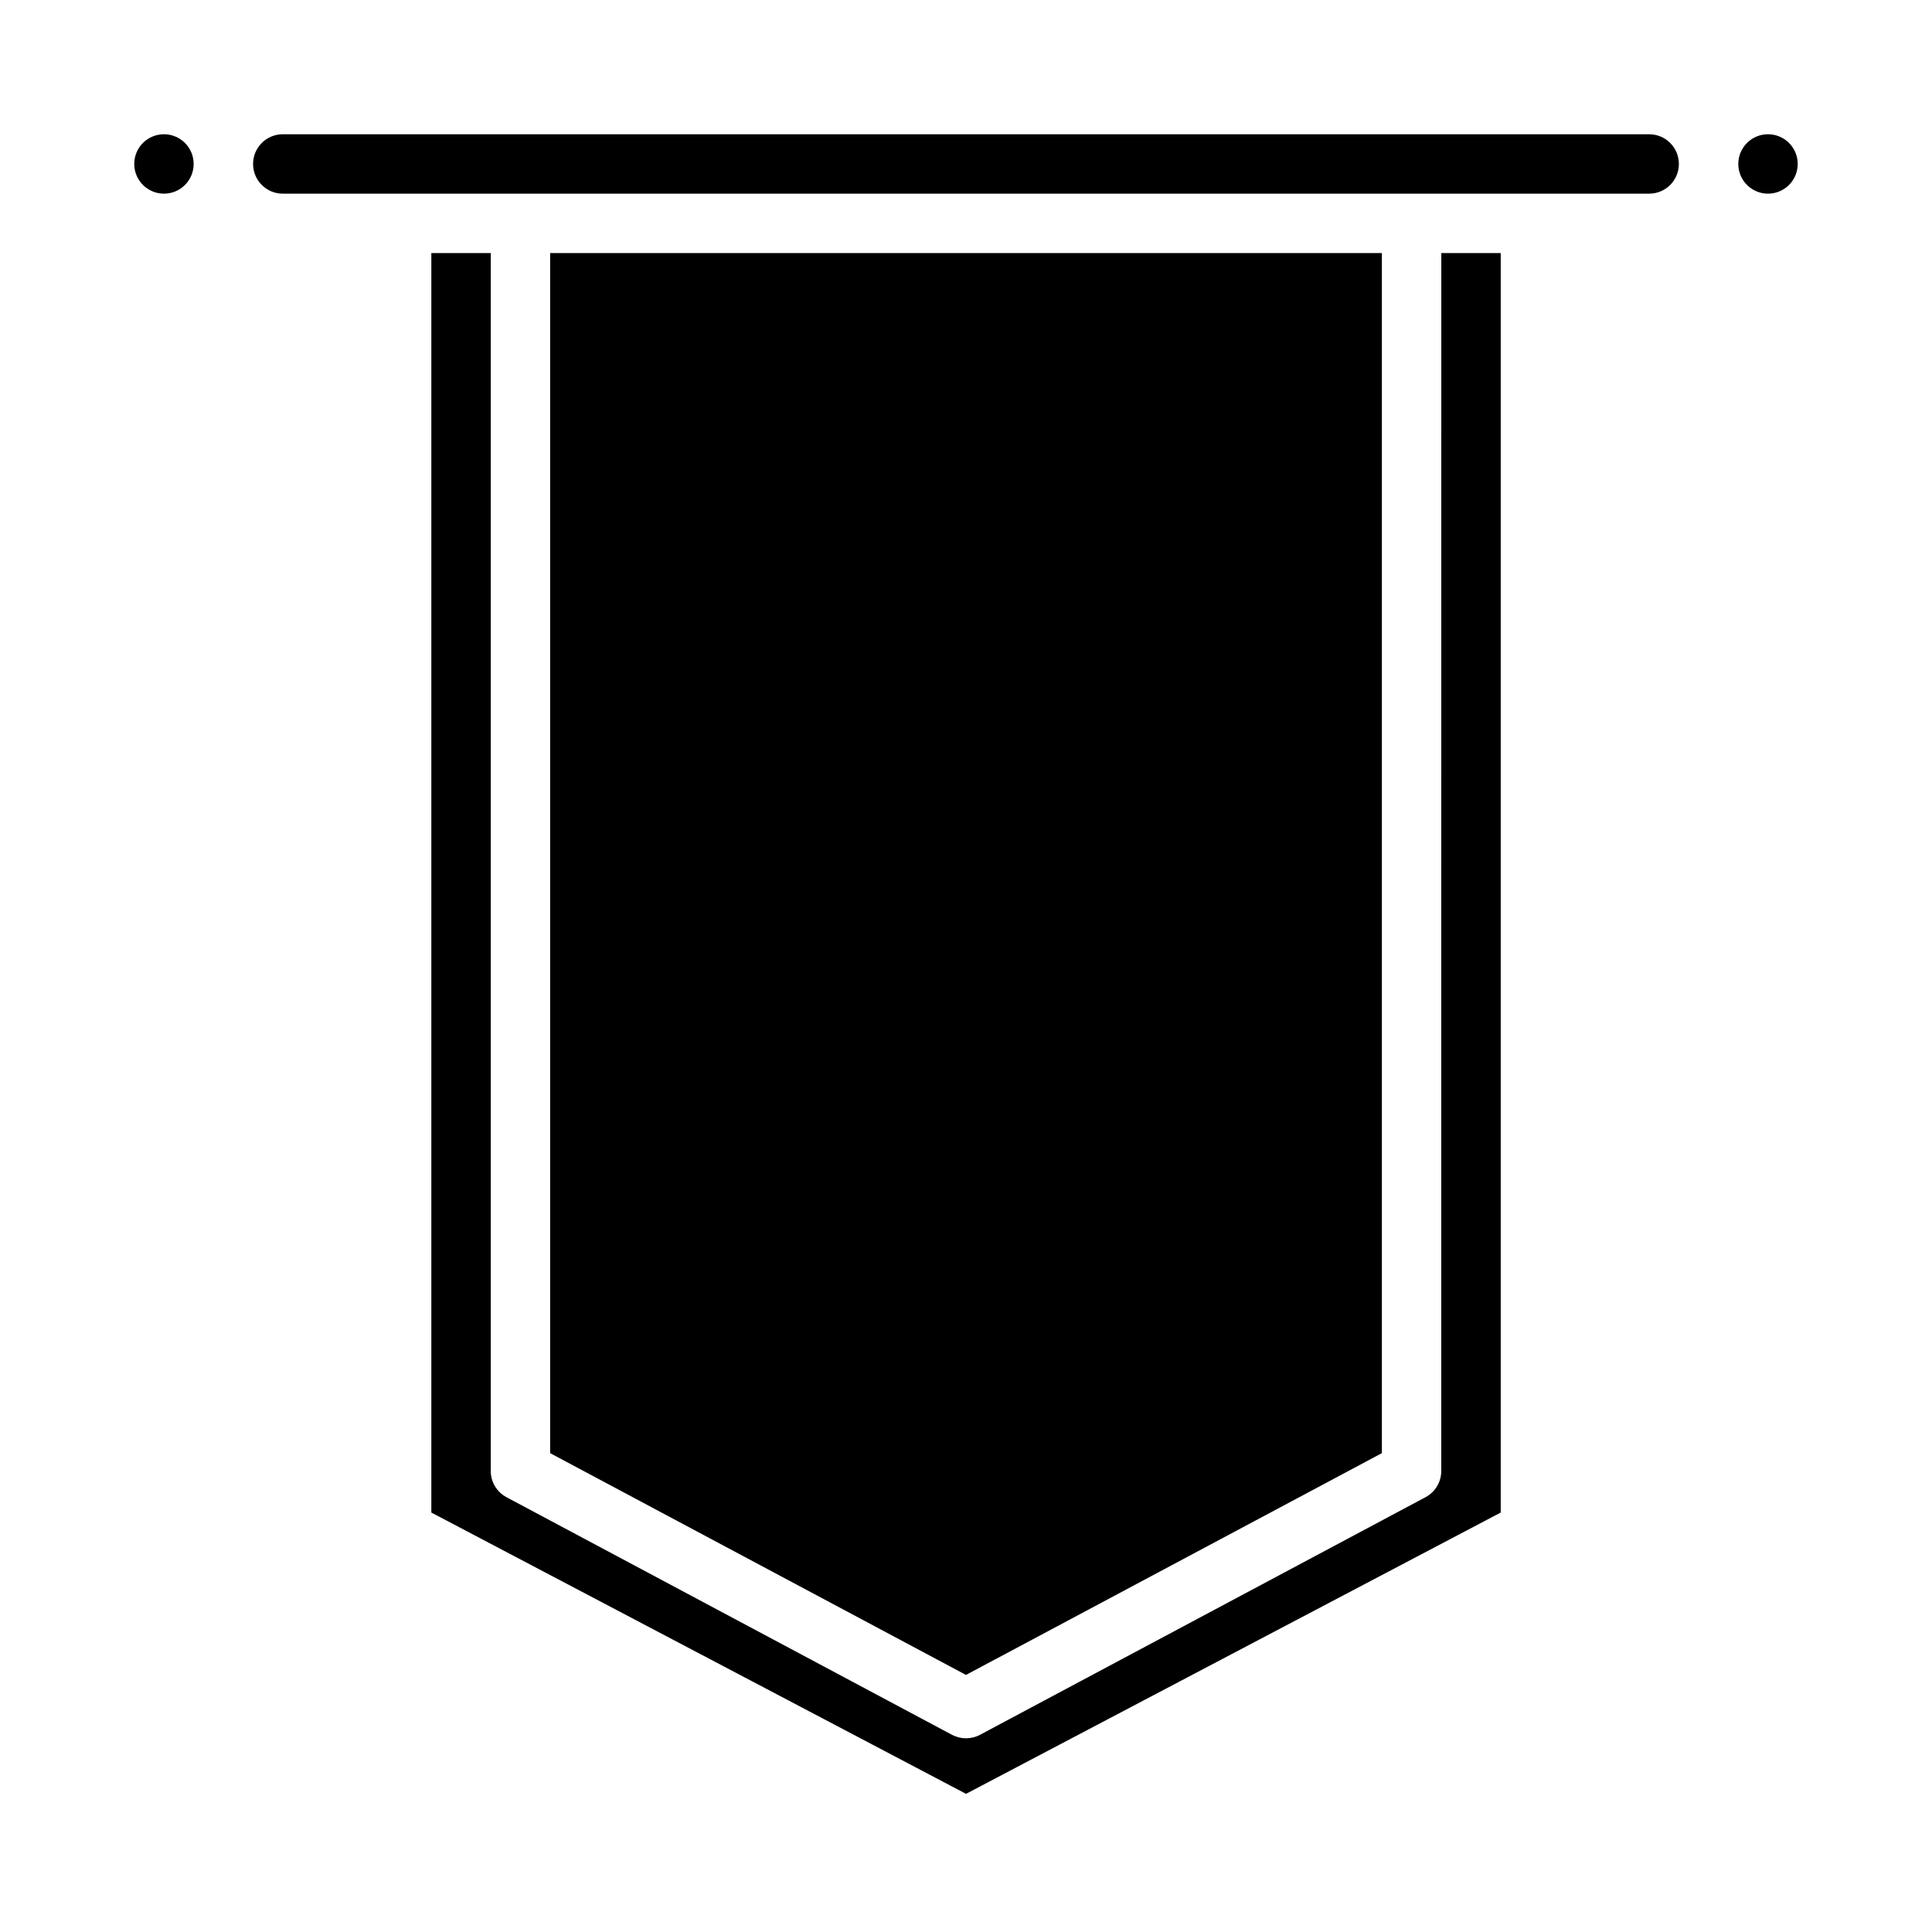
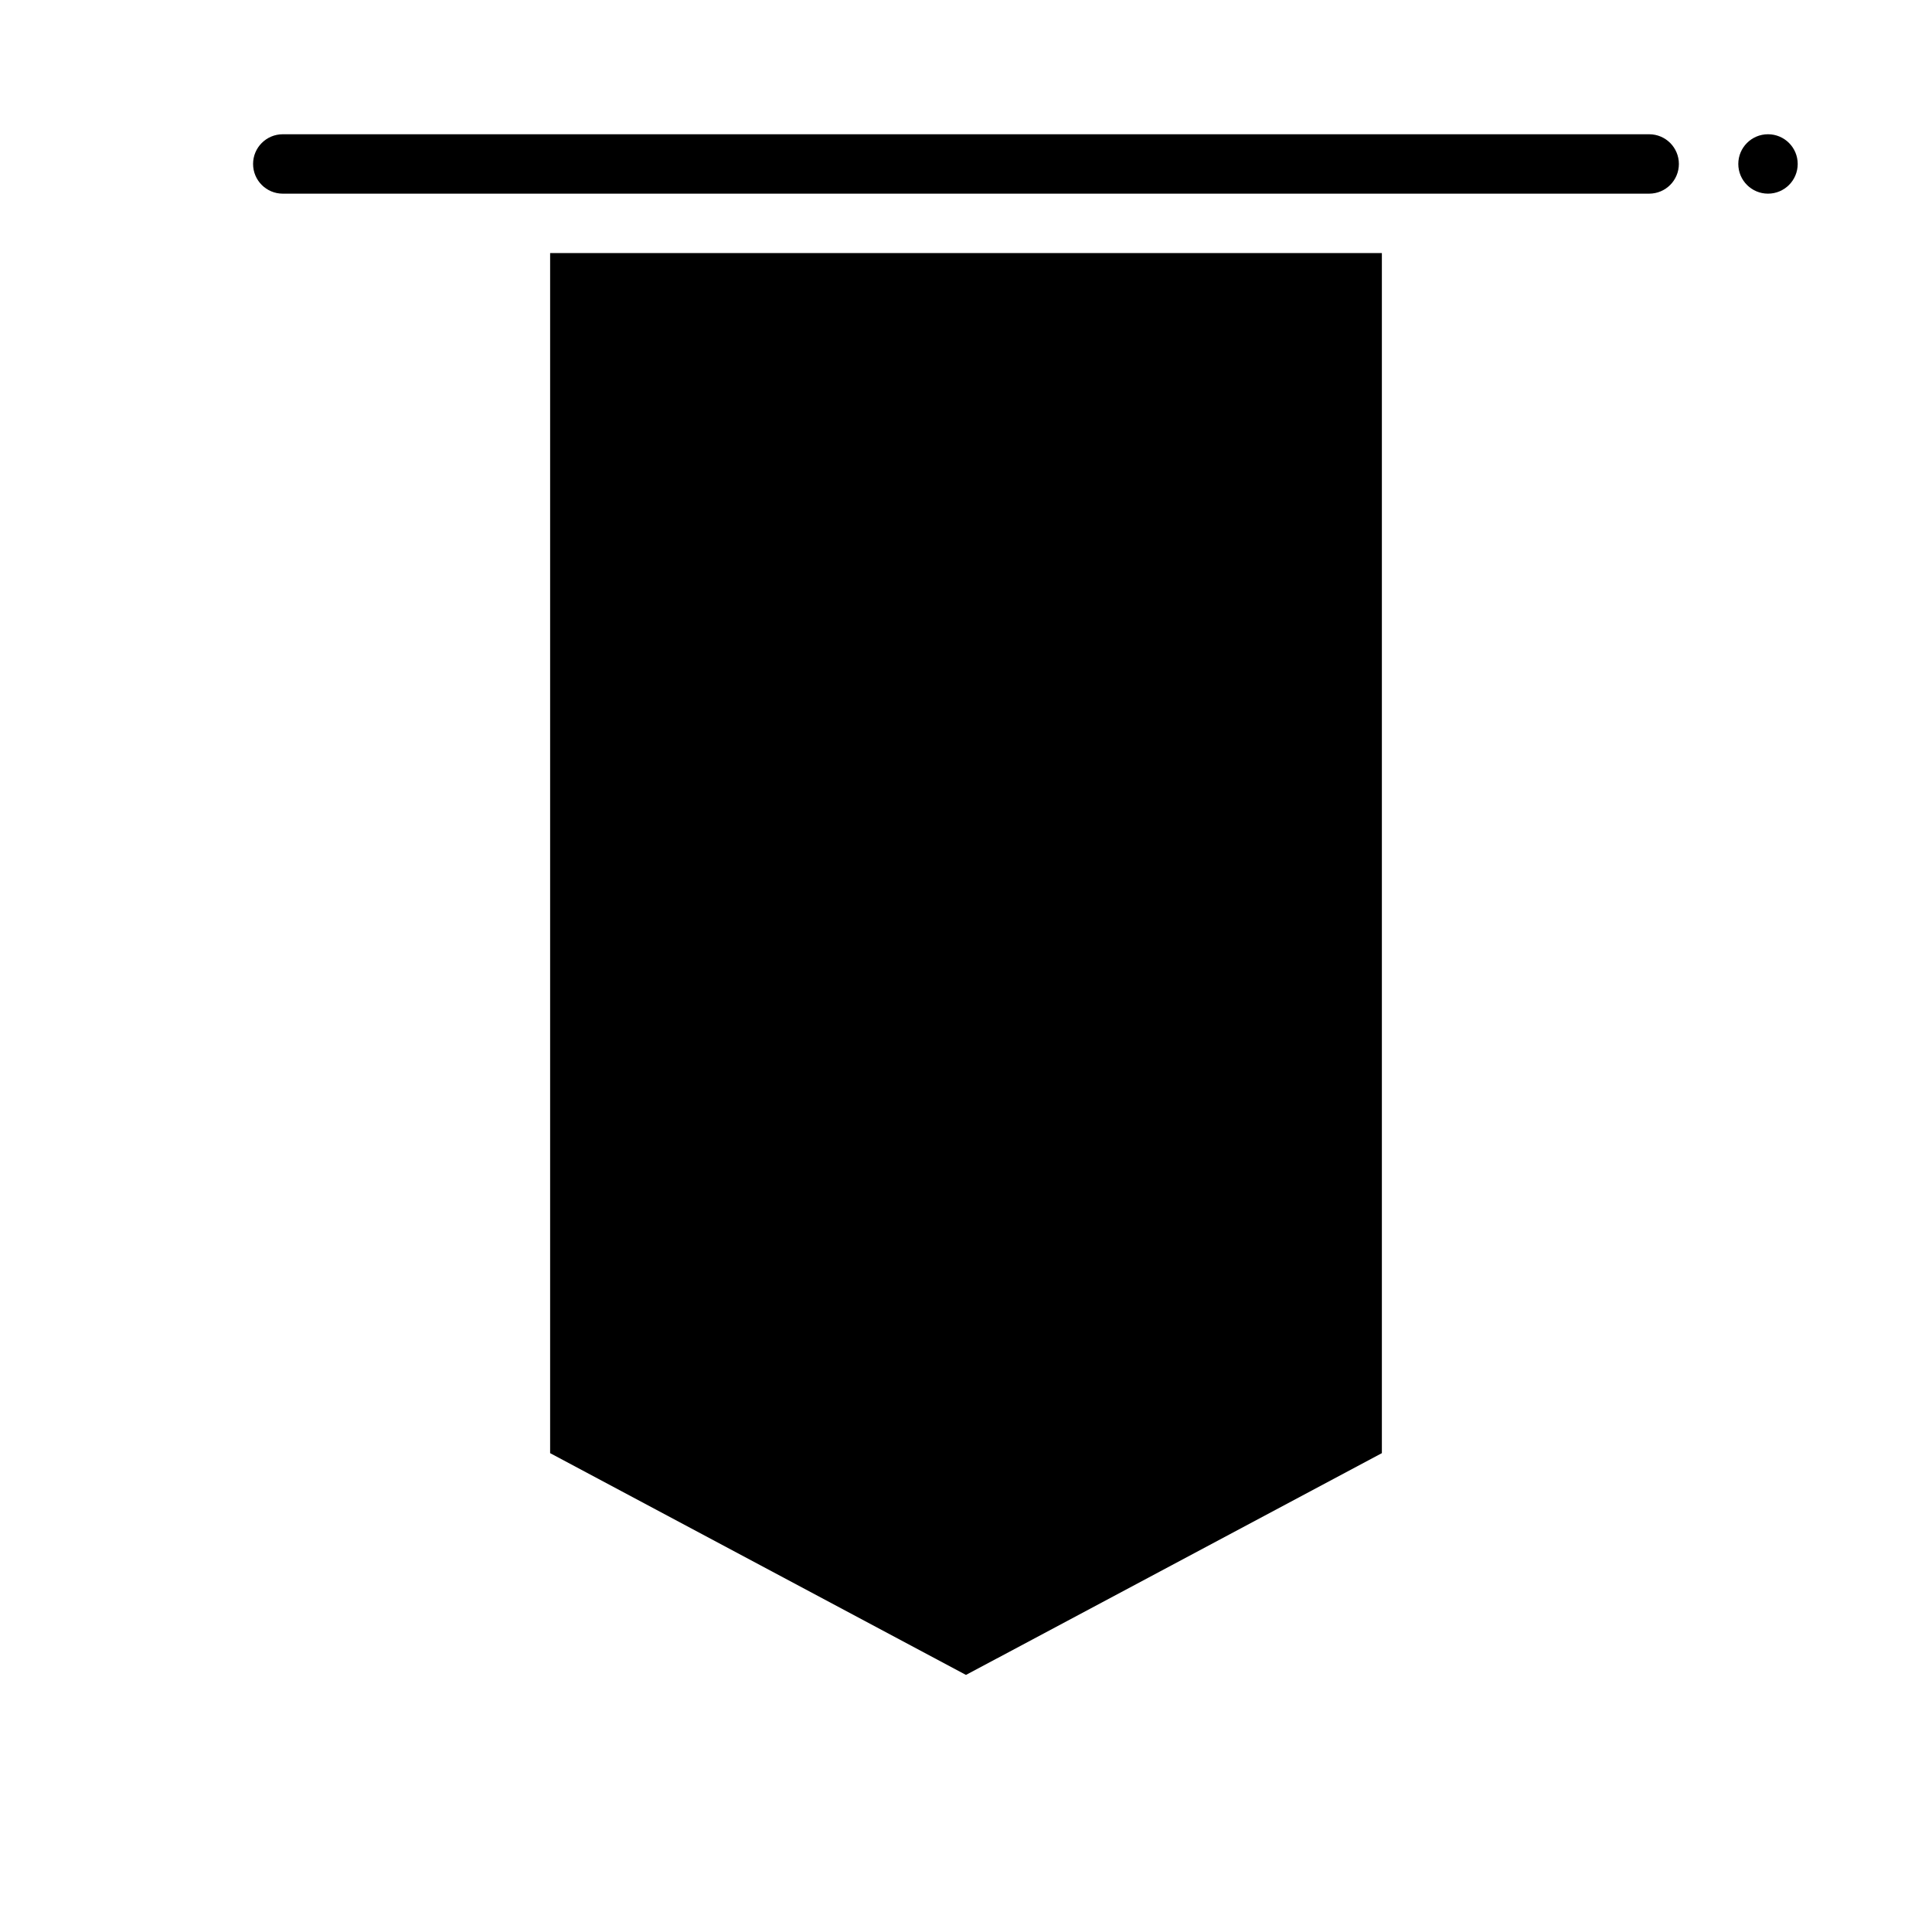
<svg xmlns="http://www.w3.org/2000/svg" fill="#000000" width="800px" height="800px" version="1.1" viewBox="144 144 512 512">
  <g>
    <path d="m620.41 187.45c0 4.348-3.523 7.871-7.871 7.871-4.348 0-7.871-3.523-7.871-7.871s3.523-7.871 7.871-7.871c4.348 0 7.871 3.523 7.871 7.871" />
    <path d="m581.05 179.58h-362.11c-4.348 0-7.871 3.523-7.871 7.871s3.523 7.871 7.871 7.871h362.11c4.348 0 7.871-3.523 7.871-7.871s-3.523-7.871-7.871-7.871z" />
    <path d="m510.21 529.1v-318.03h-220.42v318.03l110.21 58.77z" />
-     <path d="m195.32 187.45c0 4.348-3.523 7.871-7.871 7.871s-7.871-3.523-7.871-7.871 3.523-7.871 7.871-7.871 7.871 3.523 7.871 7.871" />
-     <path d="m525.95 533.82c0.004 2.906-1.598 5.578-4.164 6.949l-118.08 62.977h0.004c-2.32 1.227-5.098 1.227-7.418 0l-118.08-62.977h0.004c-2.566-1.371-4.168-4.043-4.164-6.949v-322.75h-15.746v333.77l141.7 74.547 141.7-74.547v-333.77h-15.746z" />
  </g>
</svg>